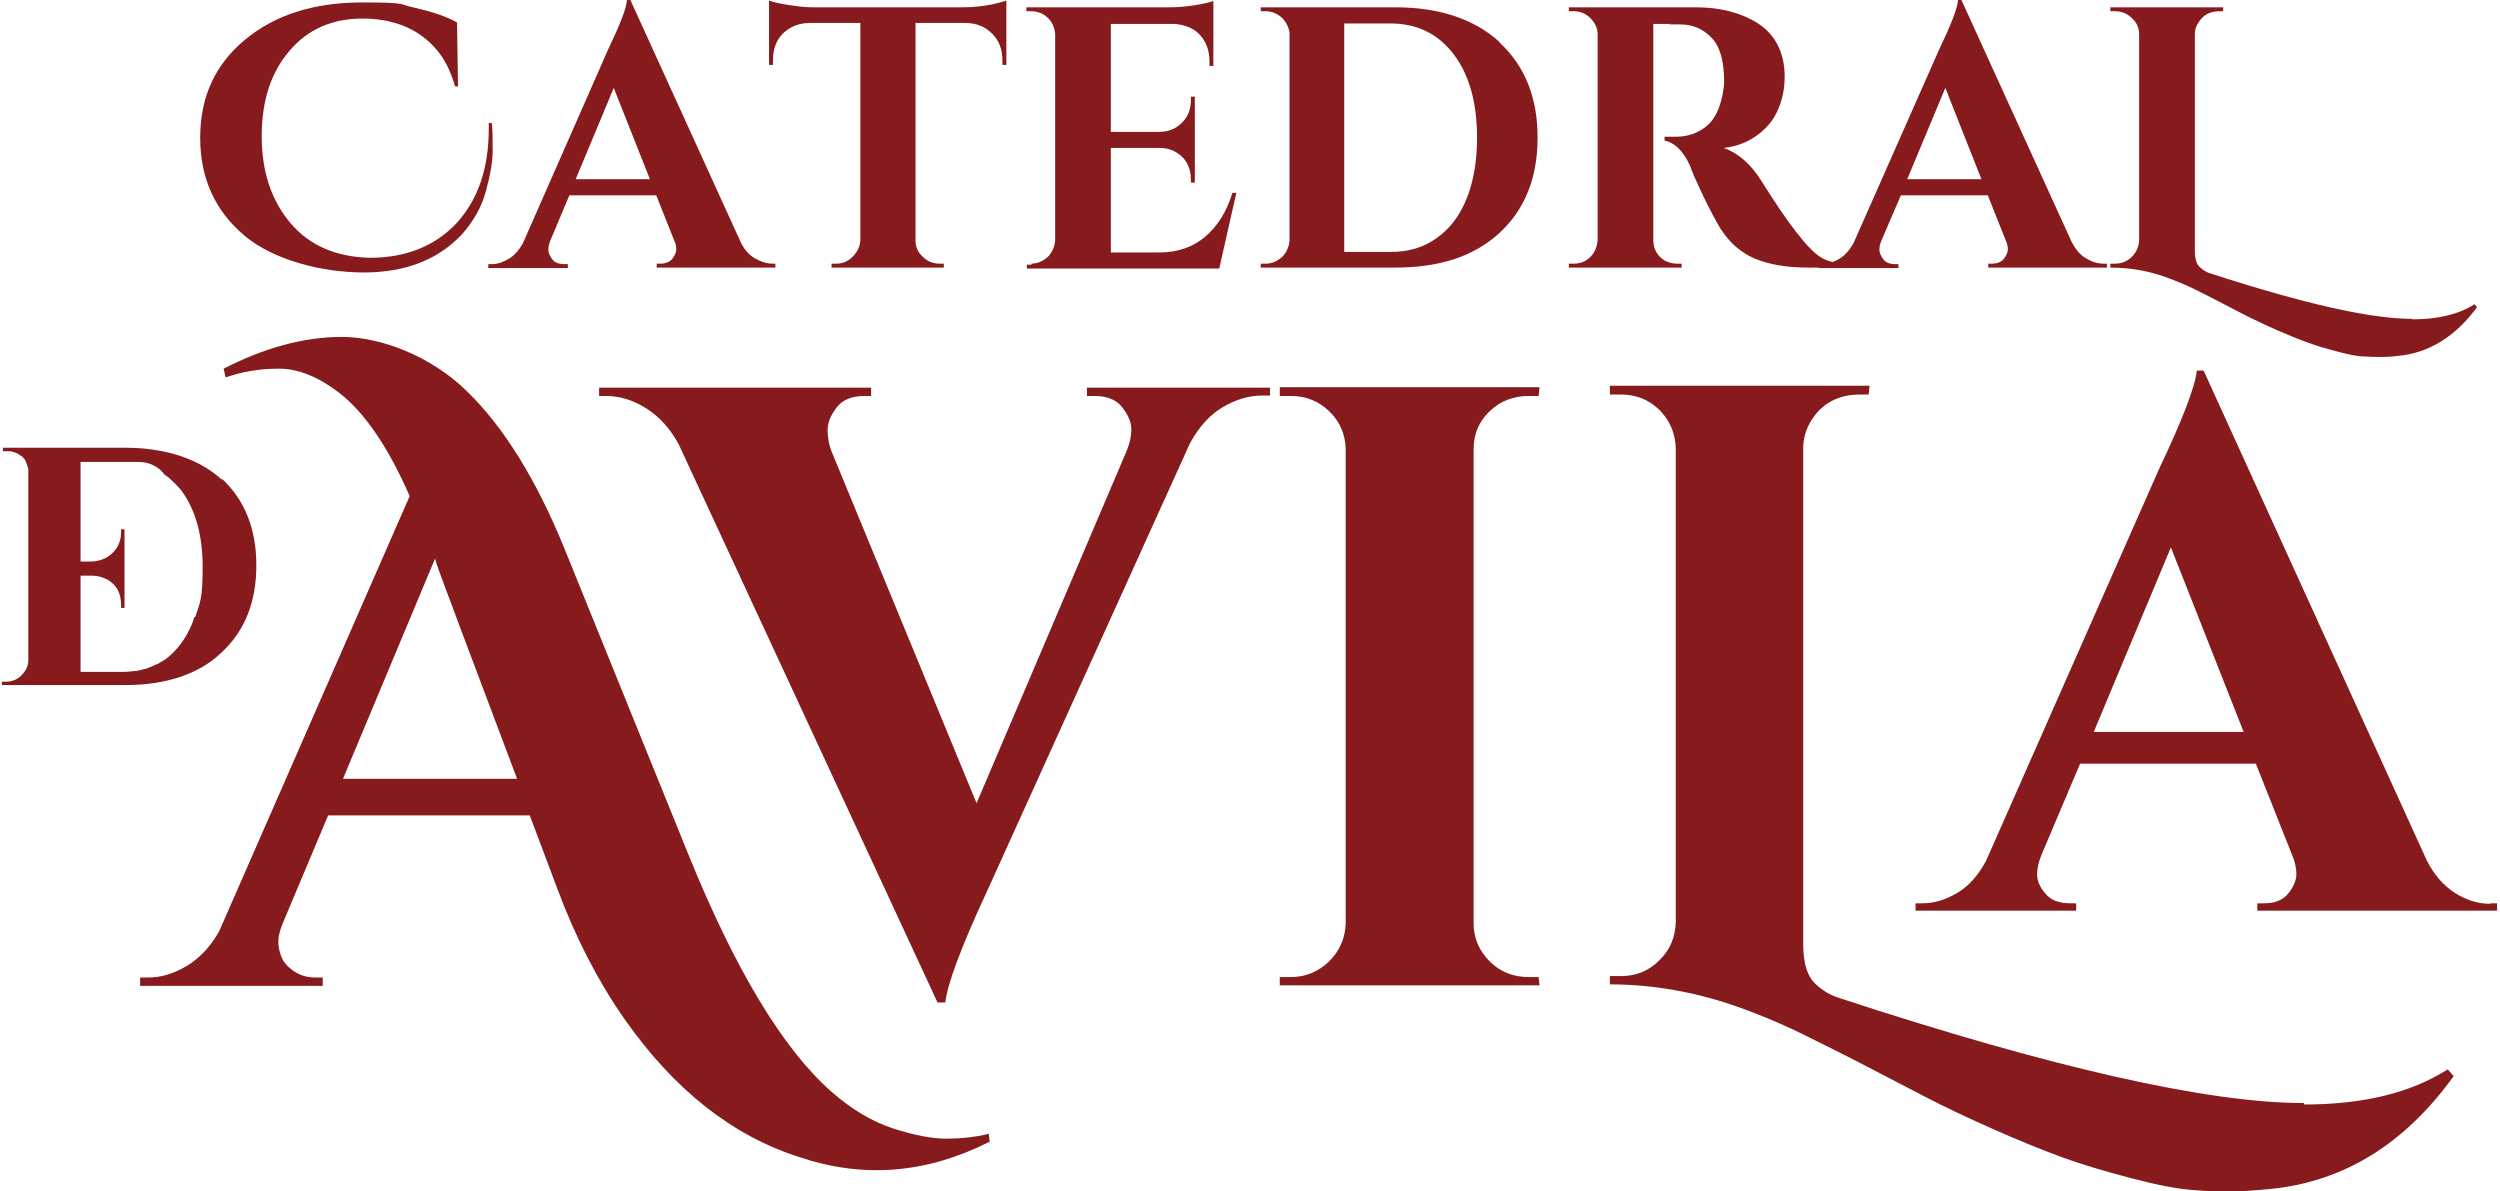
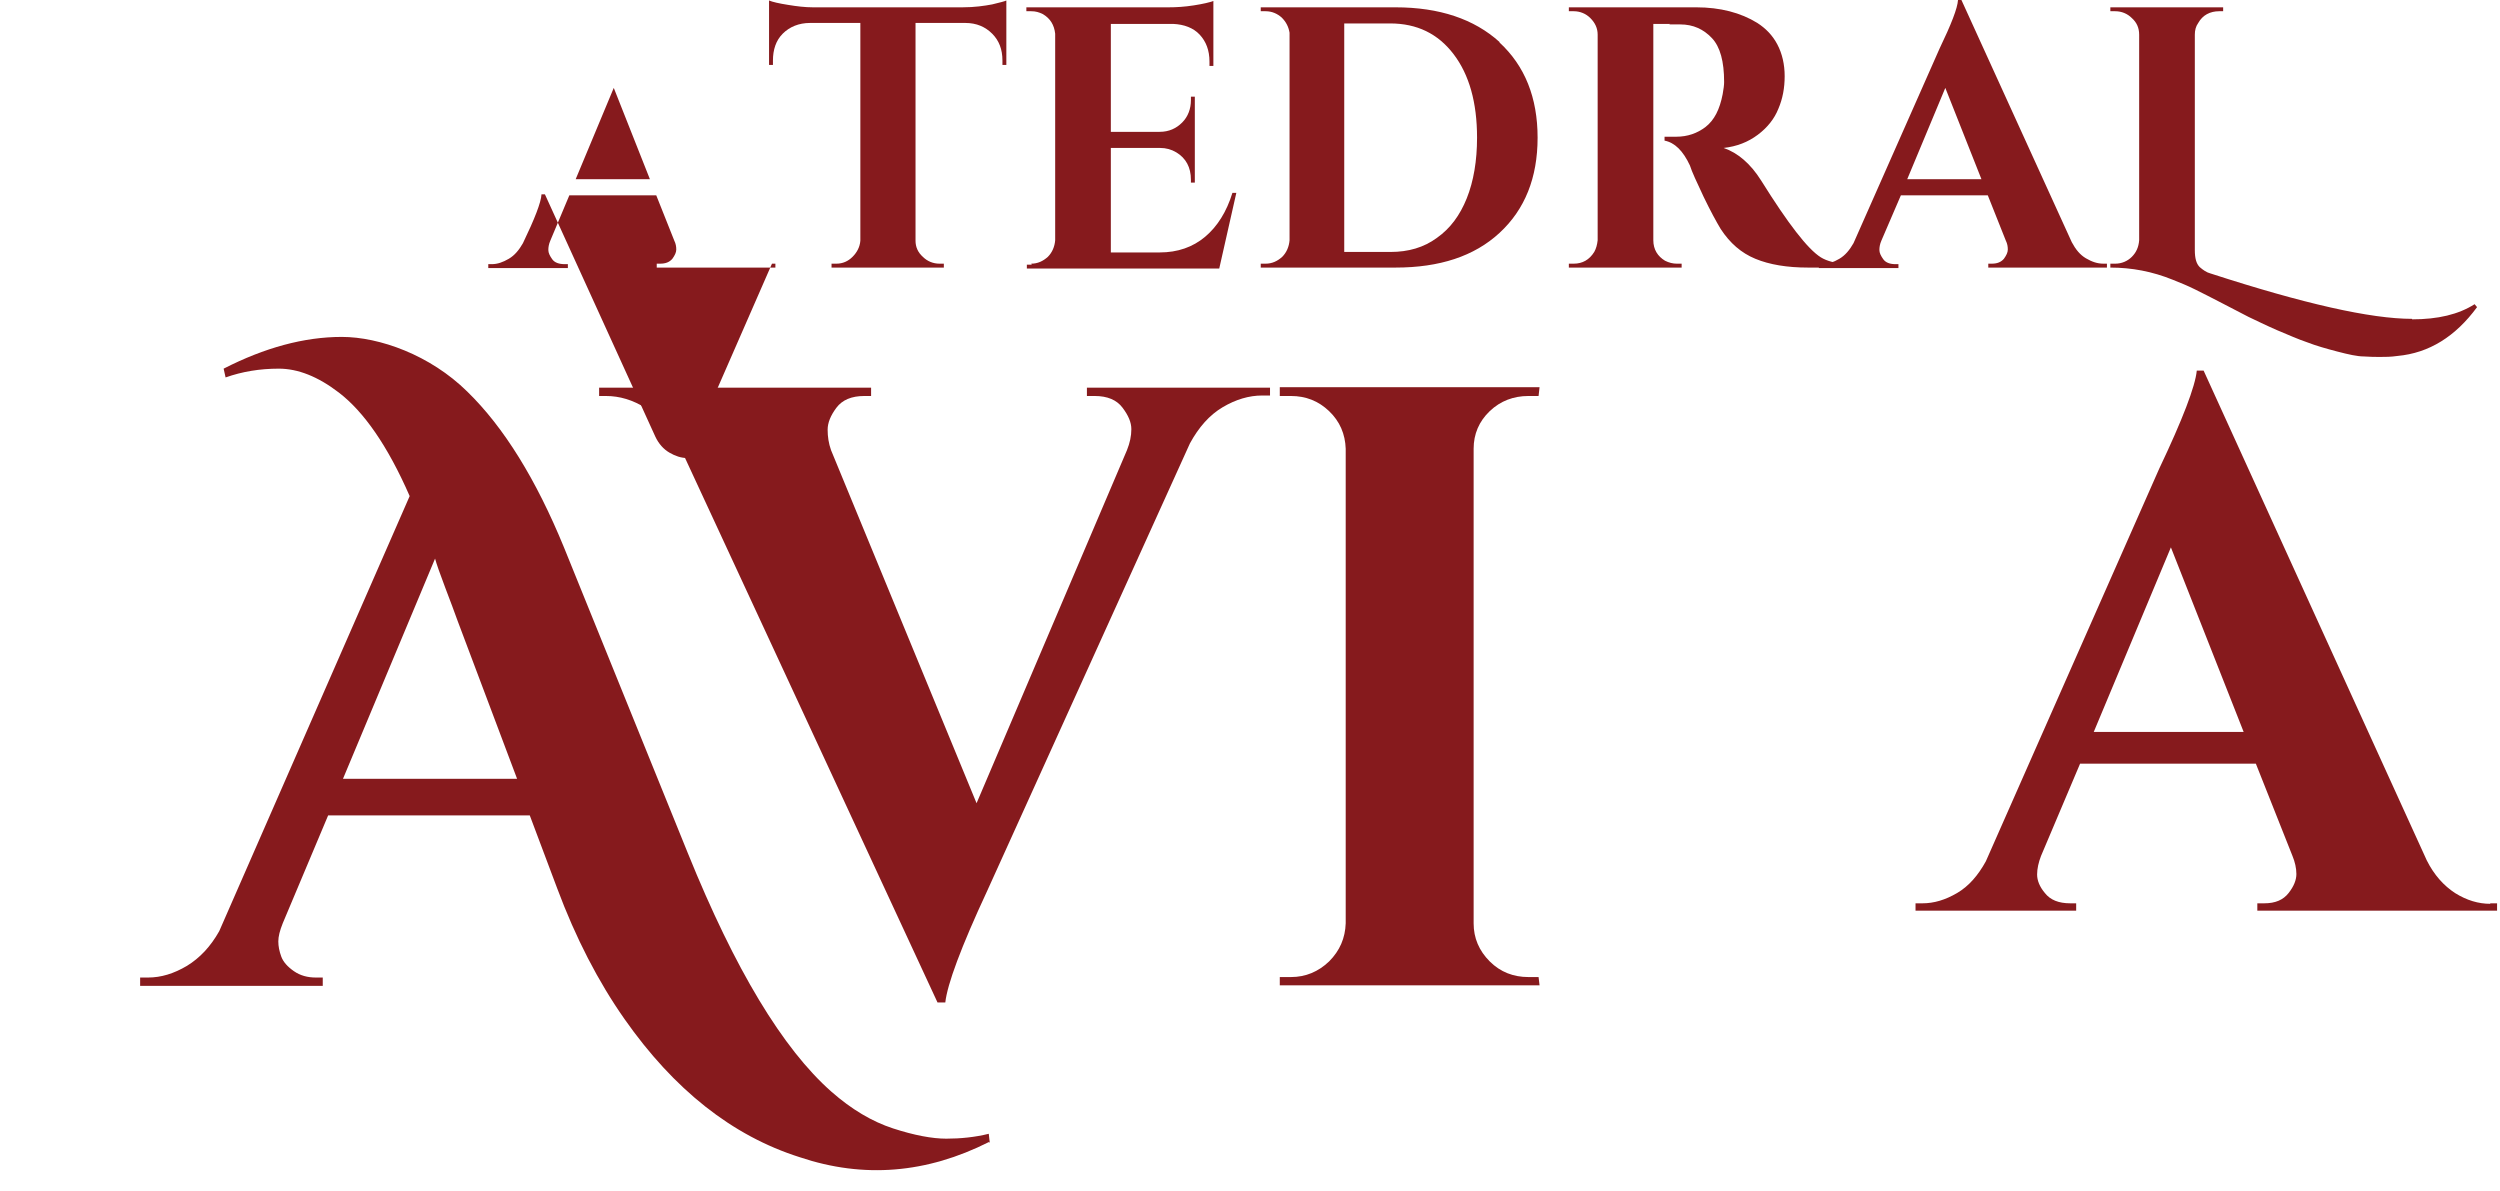
<svg xmlns="http://www.w3.org/2000/svg" id="Capa_1" data-name="Capa 1" viewBox="0 0 512 244">
  <defs>
    <style>      .cls-1 {        fill: #861a1d;        stroke-width: 0px;      }    </style>
  </defs>
-   <path class="cls-1" d="M100.7,25.1c.2,1.5.2,3.4.2,5.7s-.5,5.1-1.4,8.4c-.9,3.3-2.6,6.2-4.9,8.8-4.9,5.2-11.6,7.8-20.1,7.8s-18.5-2.5-24.5-7.6c-6-5.1-9-11.7-9-20s3-14.9,9.1-20c6.1-5.1,14.1-7.7,24-7.7s7.4.4,10.9,1.1c3.4.8,6.3,1.7,8.6,3l.2,13.1h-.6c-.9-3.2-2.3-6-4.3-8.1-3.6-3.9-8.6-5.8-14.7-5.8s-11.2,2.2-14.9,6.6c-3.8,4.4-5.7,10.2-5.7,17.5s2,13.2,5.9,17.8c3.9,4.6,9.3,6.9,16.2,7.1,7.4,0,13.4-2.4,17.8-7.1,4.4-4.8,6.6-11.2,6.6-19.4v-1.1h.7Z" />
-   <path class="cls-1" d="M158.1,54h.7v.8h-24.3v-.8h.7c1.1,0,1.9-.3,2.5-1,.5-.7.8-1.3.8-1.9s-.1-1.2-.4-1.8l-3.7-9.3h-17.8l-3.9,9.3c-.3.7-.4,1.3-.4,1.9s.3,1.2.8,1.9c.5.7,1.4,1,2.6,1h.6v.8h-16.3v-.8h.7c1.2,0,2.3-.4,3.5-1.1,1.2-.7,2.1-1.8,2.9-3.2l17.5-39.8c2.4-5,3.7-8.3,3.8-10h.7l22.6,49.6c.7,1.5,1.7,2.6,2.9,3.3,1.2.7,2.4,1.1,3.6,1.1M117.9,36.7h15.2l-7.4-18.7-7.8,18.7Z" />
+   <path class="cls-1" d="M158.1,54h.7v.8h-24.3v-.8h.7c1.1,0,1.9-.3,2.5-1,.5-.7.8-1.3.8-1.9s-.1-1.2-.4-1.8l-3.7-9.3h-17.8l-3.9,9.3c-.3.7-.4,1.3-.4,1.9s.3,1.2.8,1.9c.5.7,1.4,1,2.6,1h.6v.8h-16.3v-.8h.7c1.2,0,2.3-.4,3.5-1.1,1.2-.7,2.1-1.8,2.9-3.2c2.4-5,3.7-8.3,3.8-10h.7l22.6,49.6c.7,1.5,1.7,2.6,2.9,3.3,1.2.7,2.4,1.1,3.6,1.1M117.9,36.7h15.2l-7.4-18.7-7.8,18.7Z" />
  <path class="cls-1" d="M187.5,4.7v44.6c0,1.3.5,2.4,1.5,3.3.9.9,2.1,1.4,3.4,1.4h.9v.8c0,0-23,0-23,0v-.8h1c1.3,0,2.4-.5,3.3-1.4.9-.9,1.5-2,1.6-3.3V4.7h-10.3c-2.3,0-4.2.8-5.6,2.2-1.4,1.4-2,3.3-2,5.5v.9h-.8V.1c.7.3,2,.6,3.9.9,1.8.3,3.5.5,5.1.5h30.6c2.5,0,4.5-.3,6.1-.6,1.6-.4,2.5-.6,2.9-.8v13.2h-.8v-.9c0-2.3-.7-4.1-2.1-5.5-1.4-1.4-3.2-2.2-5.5-2.2h-10.2Z" />
  <path class="cls-1" d="M211.2,54c1.3,0,2.4-.5,3.4-1.4.9-.9,1.4-2.1,1.5-3.4V6.9c-.2-1.8-1-3.1-2.5-4-.8-.4-1.5-.6-2.4-.6h-1v-.8h29.1c1.6,0,3.3-.1,5.2-.4,1.9-.3,3.2-.6,4-.9v13.3h-.8v-.9c0-2.3-.7-4.1-2-5.5-1.3-1.4-3.2-2.1-5.4-2.2h-12.8v22.1h10c1.9,0,3.4-.7,4.6-1.9,1.2-1.2,1.8-2.8,1.8-4.6v-.7h.8v17.6h-.8v-.6c0-2.5-1-4.4-3-5.6-1-.6-2.1-.9-3.3-.9h-10.1v21.4h10c3.7,0,6.8-1.1,9.3-3.2,2.5-2.1,4.4-5.1,5.6-9h.8l-3.5,15.5h-39.4v-.8h1Z" />
  <path class="cls-1" d="M342.1,4.9h-3.5v44.3c0,1.9.9,3.3,2.4,4.2.8.4,1.6.6,2.4.6h1v.8h-23.1v-.8h1c1.8,0,3.2-.8,4.2-2.4.4-.7.6-1.5.7-2.4V7.1c0-1.3-.5-2.4-1.5-3.4-.9-.9-2.1-1.4-3.4-1.4h-1v-.8h26.1c4.9,0,9.1,1.1,12.5,3.2,1.7,1.1,3.1,2.5,4.1,4.4,1,1.9,1.5,4.1,1.5,6.5s-.4,4.6-1.3,6.7c-.8,2-2.2,3.8-4.2,5.3-2,1.5-4.3,2.4-7,2.7,2.9,1,5.5,3.2,7.7,6.7,5.5,8.8,9.5,14,12.2,15.7,1.3.8,3,1.2,4.9,1.3v.8h-7.5c-4.3,0-7.9-.6-10.8-1.8-2.9-1.2-5.2-3.2-7.1-6.1-.9-1.5-2.1-3.7-3.5-6.6-1.4-3-2.4-5.1-2.8-6.4-1.4-3-3.1-4.7-5.2-5.1v-.8h2.4c2.3,0,4.3-.7,6-2,1.8-1.4,2.9-3.6,3.5-6.7.2-1.1.3-1.9.3-2.5,0-4.2-.8-7.2-2.5-9-1.7-1.8-3.8-2.8-6.5-2.8h-2.3Z" />
  <path class="cls-1" d="M430.8,54h.7v.8h-24.3v-.8h.7c1.1,0,1.9-.3,2.5-1,.5-.7.8-1.3.8-1.9s-.1-1.2-.4-1.8l-3.7-9.3h-17.8l-4,9.3c-.3.7-.4,1.3-.4,1.9s.3,1.2.8,1.9c.5.7,1.4,1,2.5,1h.6v.8h-16.3v-.8h.7c1.2,0,2.3-.4,3.5-1.1,1.2-.7,2.1-1.8,2.9-3.2l17.6-39.8c2.4-5,3.7-8.3,3.8-10h.7l22.6,49.6c.8,1.5,1.7,2.6,2.9,3.3,1.2.7,2.3,1.1,3.6,1.1M390.6,36.7h15.2l-7.4-18.7-7.8,18.7Z" />
  <path class="cls-1" d="M494,65.4c5.3,0,9.5-1,12.8-3.1l.5.6c-4.4,6-9.8,9.4-16.3,10-1.4.2-2.5.2-3.5.2s-2.1,0-3.4-.1c-1.3,0-3.1-.4-5.4-1-2.3-.6-4.4-1.2-6.2-1.9-1.8-.6-3.8-1.5-6.2-2.5-2.3-1-4.3-2-5.8-2.7-1.5-.8-3.3-1.7-5.4-2.8-2.1-1.1-3.9-2-5.5-2.8-1.6-.8-3.1-1.4-4.6-2-4.2-1.7-8.4-2.5-12.8-2.5v-.8h1c1.3,0,2.5-.5,3.4-1.4.9-.9,1.4-2,1.5-3.4V7.1c0-1.4-.5-2.5-1.5-3.4-.9-.9-2.1-1.4-3.4-1.4h-1v-.8h23.1v.8h-.8c-1.9,0-3.4.8-4.3,2.4-.5.7-.7,1.5-.7,2.4v44.1c0,1.7.3,2.8,1,3.5.7.6,1.4,1.1,2.2,1.3,19.1,6.2,32.8,9.3,41.3,9.3" />
-   <path class="cls-1" d="M45.5,98.3c-2.7-2.5-6-4.2-9.8-5.3-2.9-.8-6.2-1.3-9.8-1.3H.6v.7h.9c.5,0,.9,0,1.3.2.2,0,.3.1.5.2,0,0,.2,0,.3.1.3.2.5.3.7.5,0,0,0,0,.1,0,0,0,0,0,0,0,.4.3.7.7.9,1.1,0,.1,0,.2.1.3.1.3.2.6.3.9,0,.1.1.2.1.4v39.1c0,1.2-.5,2.2-1.4,3.1-.9.9-1.9,1.3-3.1,1.3h-.9v.7h25.4c4.2,0,7.9-.6,11.2-1.7,3.2-1.1,6-2.7,8.3-4.9,4.8-4.4,7.2-10.4,7.2-17.9s-2.4-13.5-7.2-17.9M39.8,126.4c-.1.4-.3.8-.4,1.2-1.3,3.2-3.2,5.7-5.6,7.5-.3.2-.6.3-.9.5-.3.2-.6.4-.9.5-.2,0-.3.1-.5.2-.5.2-1.1.5-1.7.7-.2,0-.4,0-.5.1-.5.1-1,.3-1.5.3-.9.1-1.8.2-2.7.2h-8.6v-19.7h2.4c1.1,0,2.1.3,3.1.8,1.9,1.1,2.8,2.8,2.8,5.2v.6h.7v-16.1h-.7v.6c0,1.7-.6,3.1-1.7,4.2-1.1,1.1-2.5,1.7-4.3,1.8h-2.3v-20.4h0c0,0,8.6,0,8.6,0,.2,0,.4,0,.7,0h2.5c2.1,0,3.8.8,5,2.1.1.1.2.3.4.5.8.5,1.5,1.2,2.2,1.9.4.4.8.8,1.2,1.3,2.9,3.9,4.4,9.1,4.4,15.7s-.5,7.2-1.5,10.2" />
  <path class="cls-1" d="M307.1,8.7c5.2,4.8,7.8,11.3,7.8,19.5s-2.6,14.7-7.8,19.5c-5.2,4.8-12.3,7.1-21.3,7.1h-27.6v-.8h1c1.3,0,2.4-.5,3.4-1.4.9-.9,1.4-2.1,1.5-3.4V6.7c-.2-1.2-.7-2.2-1.6-3.1-.9-.8-2-1.3-3.3-1.3h-1v-.8h27.6c9,0,16.1,2.4,21.3,7.1M284.8,51.6c3.6,0,6.8-.9,9.5-2.9,2.7-1.9,4.7-4.6,6.1-8.1,1.4-3.5,2.1-7.7,2.1-12.4,0-7.2-1.6-12.9-4.8-17.1-3.2-4.2-7.5-6.3-13-6.3h-9.4v46.8h9.4Z" />
  <path class="cls-1" d="M202.5,233.9c-12.7,6.4-25.6,7.5-38.7,3.1-13.9-4.4-25.8-13.9-35.9-28.3-5.4-7.7-10-16.6-13.8-26.8l-5.6-14.9h-41.3l-9.3,22.1c-.6,1.5-.9,2.7-.9,3.7s.2,2,.6,3.1c.4,1.1,1.3,2.1,2.6,3,1.3.9,2.8,1.3,4.5,1.3h1.4v1.7H28.7v-1.7h1.6c2.7,0,5.3-.8,8-2.4,2.6-1.6,4.8-3.9,6.6-7.1l39-89.1c-4.5-10.3-9.4-17.3-14.5-21.2-4.3-3.3-8.4-4.9-12.3-4.9s-7.5.6-10.9,1.8l-.4-1.8c8.4-4.3,16.5-6.5,24.2-6.5s18.1,3.7,25.7,11.2c7.5,7.3,14.1,18,19.8,31.9l25.4,62.7c9.6,23.7,19.4,40,29.4,48.8,4.1,3.6,8.3,6.1,12.6,7.5,4.3,1.4,8,2.1,10.9,2.1s5.9-.3,8.7-1l.2,1.8ZM70.2,159.5h35.7l-12.2-32.4c-.6-1.6-1.4-3.9-2.5-6.7-1.1-2.9-1.8-4.9-2.1-6l-18.9,45.2Z" />
  <path class="cls-1" d="M260.1,81h-1.6c-2.7,0-5.4.8-8.1,2.4-2.7,1.6-4.9,4.1-6.7,7.4l-41.5,91.6c-5.4,11.6-8.2,19.2-8.6,22.9h-1.6l-53-114.3c-1.8-3.3-4-5.7-6.7-7.4-2.7-1.7-5.4-2.5-8.2-2.5h-1.4v-1.7h55.7v1.7h-1.4c-2.6,0-4.5.8-5.7,2.4-1.2,1.6-1.8,3.1-1.8,4.5s.2,2.8.7,4.2l29.8,72.3,30.8-72.3c.6-1.5.9-2.9.9-4.3s-.6-2.8-1.8-4.4c-1.2-1.6-3.1-2.4-5.7-2.4h-1.6v-1.7h37.5v1.7Z" />
  <path class="cls-1" d="M264.4,200.1c3,0,5.6-1.1,7.8-3.2,2.2-2.2,3.3-4.8,3.4-7.8v-97.2c-.1-3-1.2-5.6-3.4-7.7-2.2-2.1-4.8-3.1-7.8-3.1h-2.3v-1.8h53.2l-.2,1.8h-2.1c-3,0-5.7,1-7.9,3.1-2.2,2.1-3.3,4.7-3.3,7.7v97.2c0,3,1.1,5.6,3.3,7.8,2.2,2.2,4.9,3.2,7.9,3.2h2.1l.2,1.7h-53.2v-1.7h2.3Z" />
-   <path class="cls-1" d="M471.9,226.2c12.1,0,21.9-2.4,29.4-7.2l1.2,1.4c-10,13.9-22.5,21.6-37.5,23.1-3.2.3-5.9.5-8.1.5s-4.9,0-7.9-.3c-3-.2-7.2-1-12.5-2.4-5.4-1.4-10.1-2.8-14.2-4.3-4.1-1.5-8.8-3.4-14.2-5.8-5.4-2.4-9.8-4.5-13.3-6.3-3.5-1.8-7.7-4-12.5-6.5-4.8-2.5-9.1-4.6-12.7-6.4-3.6-1.8-7.1-3.3-10.5-4.6-9.6-3.8-19.4-5.8-29.4-5.8v-1.7h2.3c3,0,5.6-1,7.8-3.2,2.2-2.1,3.3-4.7,3.4-7.9v-97c-.1-3.2-1.3-5.8-3.4-7.9-2.2-2.1-4.8-3.1-7.8-3.1h-2.3v-1.8h53.2l-.2,1.8h-1.8c-4.4,0-7.8,1.8-10,5.4-1,1.6-1.6,3.5-1.6,5.6v101.5c0,3.9.8,6.5,2.3,8,1.5,1.5,3.2,2.5,5.1,3.1,43.9,14.4,75.6,21.5,95.1,21.5" />
  <path class="cls-1" d="M510,185h1.4v1.5h-49.1v-1.5h1.4c2.3,0,3.9-.7,5-2.1,1.1-1.4,1.6-2.7,1.6-3.9s-.3-2.5-.8-3.7l-7.5-18.9h-36l-8,18.9c-.5,1.3-.8,2.6-.8,3.8s.5,2.5,1.6,3.8c1.1,1.4,2.8,2.1,5.2,2.1h1.2v1.5h-32.9v-1.5h1.4c2.4,0,4.7-.7,7.1-2.1,2.4-1.4,4.3-3.6,5.9-6.5l35.5-80.4c4.8-10.1,7.4-16.9,7.7-20.1h1.4l45.7,100.3c1.5,3,3.5,5.2,5.8,6.7,2.4,1.5,4.8,2.2,7.2,2.2M428.7,149.9h30.8l-14.9-37.8-15.8,37.8Z" />
</svg>